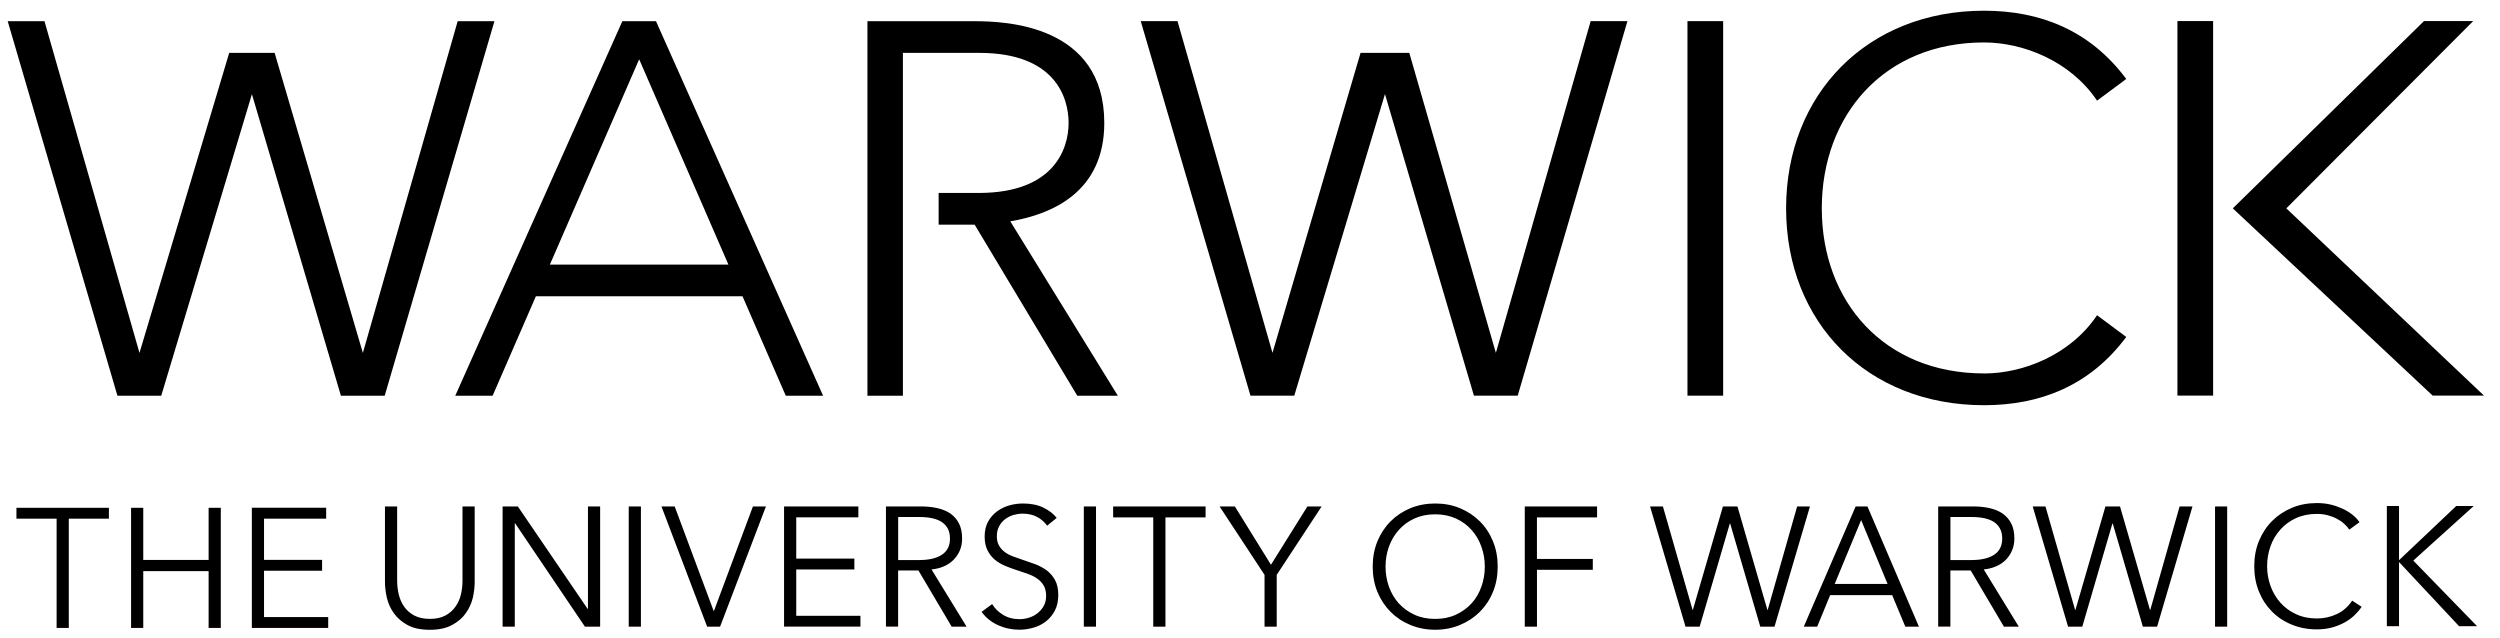
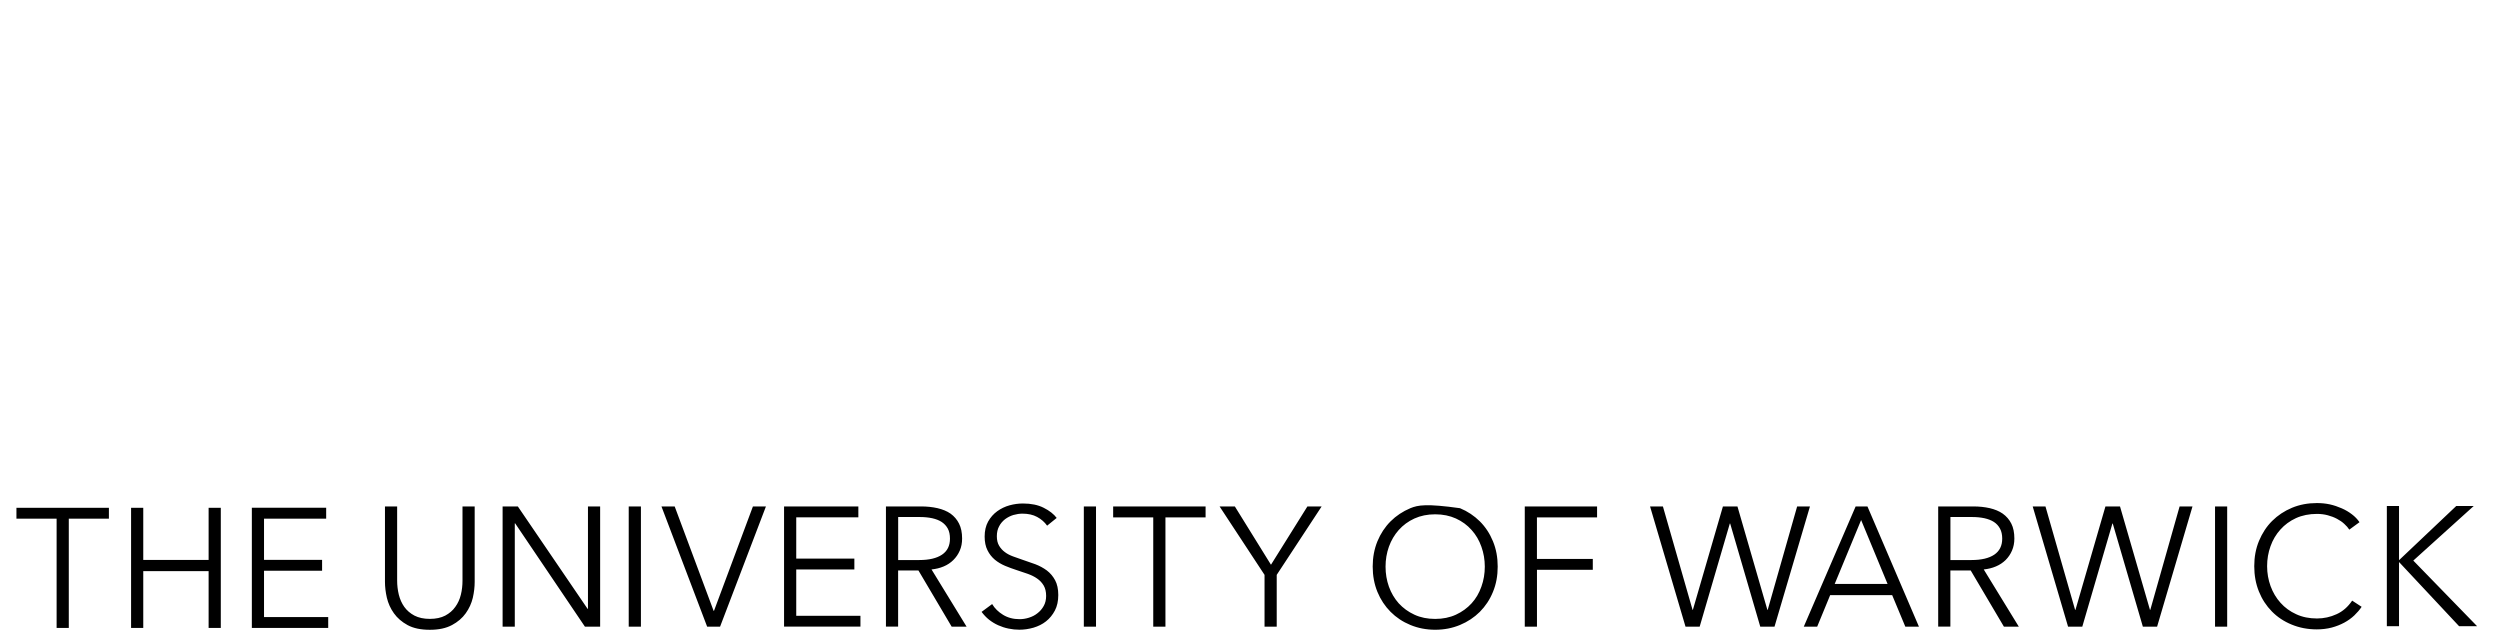
<svg xmlns="http://www.w3.org/2000/svg" width="141" height="36" viewBox="0 0 141 36" fill="none">
  <g clip-path="url(#clip0_398_829)">
-     <path d="M137.201 22.313H140.098L128.949 11.751L139.488 1.189H136.713L125.93 11.751L137.203 22.313H137.201ZM122.807 22.313H124.82V1.187H122.807V22.313ZM111.899 21.061C106.257 21.061 102.749 17.003 102.749 11.751C102.749 6.499 106.257 2.394 111.899 2.394C114.067 2.394 116.749 3.409 118.274 5.677L119.921 4.454C117.878 1.708 115.072 0.604 111.899 0.604C105.311 0.604 100.736 5.306 100.736 11.751C100.736 18.196 105.311 22.854 111.899 22.854C115.072 22.854 117.878 21.75 119.921 19.004L118.274 17.78C116.749 20.047 114.067 21.064 111.899 21.064M95.173 22.316H97.186V1.191H95.173V22.316ZM85.599 22.316L91.788 1.191H89.714L84.367 19.901L79.484 2.981H76.735L71.768 19.901L66.411 1.191H64.337L70.527 22.316H72.997L78.112 5.306L83.13 22.316H85.601H85.599ZM56.982 12.484C59.331 12.085 62.282 10.835 62.282 6.934C62.282 1.384 56.677 1.196 54.969 1.196H48.923V22.32H50.924V2.983H55.241C59.481 2.983 60.269 5.471 60.269 6.934C60.269 8.397 59.45 10.868 55.241 10.882H52.939V12.672H54.971L60.759 22.32H63.047L56.982 12.486V12.484ZM36.995 1.194H35.101L25.677 22.318H27.784L30.224 16.709H41.877L44.317 22.318H46.422L36.997 1.194H36.995ZM31.014 14.922L36.049 3.343L41.082 14.922H31.014ZM2.508 1.194L7.867 19.904L12.927 2.983H15.489L20.466 19.904L25.813 1.194H27.887L21.697 22.318H19.227L14.208 5.311L9.094 22.318H6.623L0.434 1.194" fill="black" />
-     <path d="M135.305 28.54H134.618V35.318H135.305V31.708H135.315L138.693 35.318H139.709L136.11 31.617L139.517 28.54H138.531L135.315 31.586H135.305V28.54ZM132.663 33.874C132.426 34.224 132.135 34.482 131.784 34.64C131.434 34.802 131.063 34.882 130.676 34.882C130.242 34.882 129.855 34.804 129.505 34.642C129.158 34.485 128.863 34.269 128.621 33.998C128.377 33.728 128.191 33.413 128.06 33.056C127.931 32.7 127.865 32.326 127.865 31.931C127.865 31.537 127.929 31.161 128.058 30.806C128.184 30.449 128.37 30.137 128.614 29.867C128.853 29.597 129.149 29.381 129.496 29.221C129.843 29.064 130.237 28.984 130.678 28.984C130.894 28.984 131.096 29.01 131.286 29.061C131.471 29.111 131.647 29.176 131.805 29.261C131.962 29.343 132.103 29.439 132.22 29.55C132.34 29.658 132.431 29.764 132.501 29.872L133.076 29.451C132.961 29.285 132.818 29.134 132.645 29.005C132.473 28.873 132.283 28.761 132.072 28.669C131.859 28.575 131.638 28.5 131.399 28.446C131.157 28.394 130.915 28.373 130.669 28.373C130.167 28.373 129.7 28.46 129.268 28.639C128.837 28.819 128.464 29.068 128.149 29.381C127.833 29.695 127.589 30.074 127.408 30.506C127.227 30.94 127.14 31.415 127.14 31.934C127.14 32.453 127.227 32.925 127.403 33.362C127.577 33.796 127.823 34.17 128.135 34.487C128.445 34.802 128.818 35.051 129.252 35.227C129.684 35.405 130.153 35.497 130.667 35.497C130.969 35.497 131.251 35.462 131.511 35.394C131.769 35.325 132.004 35.231 132.218 35.116C132.429 35.001 132.619 34.865 132.781 34.712C132.943 34.557 133.083 34.395 133.196 34.224L132.663 33.876V33.874ZM125.613 28.566H124.928V35.344H125.613V28.566ZM115.372 28.566H114.645L116.639 35.344H117.441L119.14 29.526H119.159L120.857 35.344H121.66L123.656 28.566H122.929L121.277 34.395H121.258L119.569 28.566H118.746L117.056 34.395H117.035L115.365 28.566H115.372ZM110.004 29.16H111.226C111.48 29.16 111.712 29.183 111.923 29.228C112.129 29.275 112.31 29.343 112.458 29.439C112.606 29.536 112.716 29.658 112.8 29.813C112.883 29.966 112.925 30.154 112.925 30.379C112.925 30.781 112.775 31.081 112.477 31.283C112.176 31.485 111.747 31.586 111.196 31.586H110.004V29.162V29.16ZM110.004 32.176H111.149L113.021 35.344H113.861L111.883 32.117C112.129 32.091 112.359 32.037 112.57 31.946C112.779 31.859 112.962 31.736 113.117 31.586C113.267 31.434 113.389 31.26 113.476 31.055C113.565 30.851 113.61 30.623 113.61 30.374C113.61 30.041 113.554 29.761 113.439 29.533C113.324 29.303 113.162 29.118 112.955 28.97C112.749 28.826 112.502 28.726 112.221 28.66C111.939 28.596 111.63 28.563 111.299 28.563H109.314V35.342H110.001V32.173H110.004V32.176ZM104.969 29.334L106.459 32.934H103.477L104.966 29.334H104.969ZM103.221 33.566H106.719L107.46 35.344H108.228L105.325 28.566H104.657L101.733 35.344H102.489L103.221 33.566ZM93.789 28.566H93.064L95.063 35.344H95.861L97.562 29.526H97.581L99.279 35.344H100.082L102.081 28.566H101.358L99.699 34.395H99.68L97.993 28.566H97.172L95.478 34.395H95.46L93.789 28.566ZM86.683 32.138H89.834V31.523H86.683V29.181H90.075V28.566H85.997V35.344H86.685V32.138H86.683ZM83.55 33.089C83.424 33.446 83.243 33.759 82.999 34.027C82.757 34.292 82.462 34.508 82.115 34.668C81.767 34.828 81.375 34.907 80.944 34.907C80.512 34.907 80.12 34.83 79.773 34.668C79.423 34.508 79.135 34.294 78.888 34.027C78.649 33.759 78.464 33.446 78.335 33.089C78.208 32.732 78.145 32.357 78.145 31.96C78.145 31.563 78.208 31.189 78.335 30.832C78.464 30.475 78.649 30.163 78.888 29.893C79.132 29.62 79.423 29.404 79.773 29.244C80.12 29.087 80.507 29.007 80.944 29.007C81.38 29.007 81.767 29.087 82.115 29.244C82.462 29.404 82.757 29.618 82.999 29.893C83.243 30.163 83.424 30.475 83.55 30.832C83.679 31.189 83.743 31.567 83.743 31.96C83.743 32.352 83.679 32.732 83.55 33.089ZM84.203 30.529C84.027 30.097 83.778 29.719 83.463 29.404C83.144 29.09 82.776 28.841 82.344 28.662C81.917 28.484 81.448 28.397 80.946 28.397C80.444 28.397 79.975 28.486 79.545 28.662C79.116 28.843 78.743 29.09 78.429 29.404C78.114 29.719 77.865 30.097 77.687 30.529C77.509 30.964 77.42 31.438 77.42 31.955C77.42 32.472 77.509 32.949 77.687 33.383C77.865 33.818 78.114 34.191 78.429 34.508C78.743 34.823 79.116 35.072 79.545 35.248C79.975 35.426 80.442 35.518 80.946 35.518C81.451 35.518 81.915 35.426 82.344 35.248C82.776 35.069 83.144 34.823 83.463 34.508C83.778 34.189 84.027 33.818 84.203 33.383C84.383 32.949 84.47 32.474 84.47 31.955C84.47 31.436 84.383 30.964 84.203 30.529ZM72.007 32.422L74.539 28.566H73.736L71.683 31.852L69.647 28.566H68.786L71.32 32.422V35.344H72.007V32.422ZM65.731 29.181H67.995V28.566H62.782V29.181H65.043V35.344H65.731V29.181ZM61.815 28.566H61.128V35.344H61.815V28.566ZM59.603 29.219C59.438 28.998 59.192 28.803 58.868 28.641C58.547 28.477 58.153 28.397 57.695 28.397C57.449 28.397 57.193 28.43 56.94 28.5C56.686 28.57 56.452 28.683 56.243 28.834C56.032 28.988 55.861 29.181 55.729 29.418C55.6 29.653 55.534 29.933 55.534 30.262C55.534 30.567 55.588 30.825 55.694 31.034C55.797 31.246 55.938 31.422 56.109 31.567C56.28 31.708 56.475 31.823 56.691 31.915C56.909 32.004 57.13 32.087 57.35 32.157C57.569 32.225 57.773 32.298 57.97 32.366C58.169 32.439 58.343 32.523 58.493 32.629C58.648 32.735 58.77 32.866 58.864 33.024C58.955 33.179 59.002 33.374 59.002 33.611C59.002 33.827 58.955 34.02 58.864 34.179C58.772 34.344 58.655 34.48 58.509 34.59C58.369 34.703 58.209 34.783 58.028 34.839C57.848 34.896 57.676 34.921 57.503 34.921C57.146 34.921 56.839 34.839 56.571 34.675C56.309 34.515 56.102 34.313 55.957 34.069L55.361 34.51C55.485 34.675 55.623 34.823 55.781 34.95C55.943 35.076 56.114 35.182 56.299 35.264C56.482 35.346 56.675 35.41 56.881 35.452C57.083 35.495 57.289 35.516 57.491 35.516C57.758 35.516 58.026 35.476 58.289 35.401C58.554 35.321 58.791 35.206 58.995 35.044C59.199 34.884 59.366 34.679 59.495 34.435C59.624 34.191 59.687 33.895 59.687 33.559C59.687 33.223 59.626 32.941 59.507 32.723C59.387 32.5 59.23 32.317 59.04 32.173C58.847 32.032 58.634 31.915 58.394 31.823C58.16 31.736 57.92 31.654 57.688 31.577C57.496 31.511 57.315 31.448 57.142 31.384C56.965 31.319 56.808 31.241 56.677 31.14C56.538 31.039 56.431 30.917 56.349 30.778C56.264 30.637 56.222 30.459 56.222 30.243C56.222 30.027 56.264 29.839 56.353 29.679C56.435 29.519 56.553 29.388 56.689 29.28C56.832 29.176 56.987 29.097 57.156 29.045C57.331 28.996 57.498 28.97 57.665 28.97C57.989 28.97 58.265 29.031 58.493 29.155C58.725 29.28 58.913 29.444 59.058 29.648L59.6 29.209V29.219H59.603ZM50.657 29.16H51.879C52.132 29.16 52.365 29.183 52.576 29.228C52.785 29.275 52.963 29.343 53.111 29.439C53.256 29.536 53.371 29.658 53.456 29.813C53.538 29.966 53.578 30.154 53.578 30.379C53.578 30.781 53.43 31.081 53.13 31.283C52.829 31.485 52.404 31.586 51.851 31.586H50.657V29.162V29.16ZM50.657 32.176H51.801L53.674 35.344H54.516L52.538 32.117C52.785 32.091 53.012 32.037 53.226 31.946C53.434 31.859 53.617 31.736 53.768 31.586C53.922 31.434 54.042 31.26 54.131 31.055C54.221 30.851 54.263 30.623 54.263 30.374C54.263 30.041 54.206 29.761 54.091 29.533C53.977 29.303 53.815 29.118 53.613 28.97C53.404 28.826 53.158 28.726 52.874 28.66C52.59 28.596 52.282 28.563 51.952 28.563H49.967V35.342H50.654V32.173H50.657V32.176ZM44.908 32.117H48.186V31.504H44.908V29.179H48.411V28.563H44.221V35.342H48.529V34.731H44.908V32.115V32.117ZM38.053 28.566H37.307L39.883 35.344H40.612L43.198 28.566H42.464L40.268 34.454H40.249L38.053 28.566ZM36.148 28.566H35.46V35.344H36.148V28.566ZM29.205 28.566H28.347V35.344H29.034V29.515H29.053L32.99 35.344H33.848V28.566H33.161V34.341H33.142L29.208 28.566H29.205ZM25.489 35.255C25.817 35.079 26.076 34.858 26.268 34.588C26.458 34.322 26.592 34.031 26.667 33.714C26.739 33.397 26.772 33.099 26.772 32.817V28.566H26.085V32.742C26.085 33.014 26.057 33.282 25.993 33.54C25.93 33.799 25.824 34.031 25.679 34.228C25.538 34.431 25.346 34.593 25.113 34.719C24.877 34.842 24.586 34.905 24.243 34.905C23.901 34.905 23.612 34.842 23.373 34.719C23.136 34.593 22.948 34.431 22.802 34.228C22.662 34.031 22.558 33.799 22.493 33.54C22.43 33.282 22.399 33.014 22.399 32.742V28.566H21.712V32.817C21.712 33.099 21.747 33.397 21.819 33.714C21.895 34.031 22.026 34.322 22.216 34.588C22.408 34.858 22.666 35.079 22.988 35.255C23.312 35.431 23.729 35.52 24.241 35.52C24.752 35.52 25.158 35.431 25.487 35.255M14.891 32.19H18.166V31.577H14.891V29.252H18.396V28.636H14.204V35.415H18.511V34.804H14.891V32.188V32.19ZM7.393 35.417H8.08V32.211H11.766V35.417H12.453V28.639H11.766V31.579H8.08V28.639H7.393V35.417ZM0.929 28.639H6.142V29.254H3.88V35.417H3.193V29.254H0.927V28.639H0.929Z" fill="black" />
+     <path d="M135.305 28.54H134.618V35.318H135.305V31.708H135.315L138.693 35.318H139.709L136.11 31.617L139.517 28.54H138.531L135.315 31.586H135.305V28.54ZM132.663 33.874C132.426 34.224 132.135 34.482 131.784 34.64C131.434 34.802 131.063 34.882 130.676 34.882C130.242 34.882 129.855 34.804 129.505 34.642C129.158 34.485 128.863 34.269 128.621 33.998C128.377 33.728 128.191 33.413 128.06 33.056C127.931 32.7 127.865 32.326 127.865 31.931C127.865 31.537 127.929 31.161 128.058 30.806C128.184 30.449 128.37 30.137 128.614 29.867C128.853 29.597 129.149 29.381 129.496 29.221C129.843 29.064 130.237 28.984 130.678 28.984C130.894 28.984 131.096 29.01 131.286 29.061C131.471 29.111 131.647 29.176 131.805 29.261C131.962 29.343 132.103 29.439 132.22 29.55C132.34 29.658 132.431 29.764 132.501 29.872L133.076 29.451C132.961 29.285 132.818 29.134 132.645 29.005C132.473 28.873 132.283 28.761 132.072 28.669C131.859 28.575 131.638 28.5 131.399 28.446C131.157 28.394 130.915 28.373 130.669 28.373C130.167 28.373 129.7 28.46 129.268 28.639C128.837 28.819 128.464 29.068 128.149 29.381C127.833 29.695 127.589 30.074 127.408 30.506C127.227 30.94 127.14 31.415 127.14 31.934C127.14 32.453 127.227 32.925 127.403 33.362C127.577 33.796 127.823 34.17 128.135 34.487C128.445 34.802 128.818 35.051 129.252 35.227C129.684 35.405 130.153 35.497 130.667 35.497C130.969 35.497 131.251 35.462 131.511 35.394C131.769 35.325 132.004 35.231 132.218 35.116C132.429 35.001 132.619 34.865 132.781 34.712C132.943 34.557 133.083 34.395 133.196 34.224L132.663 33.876V33.874ZM125.613 28.566H124.928V35.344H125.613V28.566ZM115.372 28.566H114.645L116.639 35.344H117.441L119.14 29.526H119.159L120.857 35.344H121.66L123.656 28.566H122.929L121.277 34.395H121.258L119.569 28.566H118.746L117.056 34.395H117.035L115.365 28.566H115.372ZM110.004 29.16H111.226C111.48 29.16 111.712 29.183 111.923 29.228C112.129 29.275 112.31 29.343 112.458 29.439C112.606 29.536 112.716 29.658 112.8 29.813C112.883 29.966 112.925 30.154 112.925 30.379C112.925 30.781 112.775 31.081 112.477 31.283C112.176 31.485 111.747 31.586 111.196 31.586H110.004V29.162V29.16ZM110.004 32.176H111.149L113.021 35.344H113.861L111.883 32.117C112.129 32.091 112.359 32.037 112.57 31.946C112.779 31.859 112.962 31.736 113.117 31.586C113.267 31.434 113.389 31.26 113.476 31.055C113.565 30.851 113.61 30.623 113.61 30.374C113.61 30.041 113.554 29.761 113.439 29.533C113.324 29.303 113.162 29.118 112.955 28.97C112.749 28.826 112.502 28.726 112.221 28.66C111.939 28.596 111.63 28.563 111.299 28.563H109.314V35.342H110.001V32.173H110.004V32.176ZM104.969 29.334L106.459 32.934H103.477L104.966 29.334H104.969ZM103.221 33.566H106.719L107.46 35.344H108.228L105.325 28.566H104.657L101.733 35.344H102.489L103.221 33.566ZM93.789 28.566H93.064L95.063 35.344H95.861L97.562 29.526H97.581L99.279 35.344H100.082L102.081 28.566H101.358L99.699 34.395H99.68L97.993 28.566H97.172L95.478 34.395H95.46L93.789 28.566ZM86.683 32.138H89.834V31.523H86.683V29.181H90.075V28.566H85.997V35.344H86.685V32.138H86.683ZM83.55 33.089C83.424 33.446 83.243 33.759 82.999 34.027C82.757 34.292 82.462 34.508 82.115 34.668C81.767 34.828 81.375 34.907 80.944 34.907C80.512 34.907 80.12 34.83 79.773 34.668C79.423 34.508 79.135 34.294 78.888 34.027C78.649 33.759 78.464 33.446 78.335 33.089C78.208 32.732 78.145 32.357 78.145 31.96C78.145 31.563 78.208 31.189 78.335 30.832C78.464 30.475 78.649 30.163 78.888 29.893C79.132 29.62 79.423 29.404 79.773 29.244C80.12 29.087 80.507 29.007 80.944 29.007C81.38 29.007 81.767 29.087 82.115 29.244C82.462 29.404 82.757 29.618 82.999 29.893C83.243 30.163 83.424 30.475 83.55 30.832C83.679 31.189 83.743 31.567 83.743 31.96C83.743 32.352 83.679 32.732 83.55 33.089ZM84.203 30.529C84.027 30.097 83.778 29.719 83.463 29.404C83.144 29.09 82.776 28.841 82.344 28.662C80.444 28.397 79.975 28.486 79.545 28.662C79.116 28.843 78.743 29.09 78.429 29.404C78.114 29.719 77.865 30.097 77.687 30.529C77.509 30.964 77.42 31.438 77.42 31.955C77.42 32.472 77.509 32.949 77.687 33.383C77.865 33.818 78.114 34.191 78.429 34.508C78.743 34.823 79.116 35.072 79.545 35.248C79.975 35.426 80.442 35.518 80.946 35.518C81.451 35.518 81.915 35.426 82.344 35.248C82.776 35.069 83.144 34.823 83.463 34.508C83.778 34.189 84.027 33.818 84.203 33.383C84.383 32.949 84.47 32.474 84.47 31.955C84.47 31.436 84.383 30.964 84.203 30.529ZM72.007 32.422L74.539 28.566H73.736L71.683 31.852L69.647 28.566H68.786L71.32 32.422V35.344H72.007V32.422ZM65.731 29.181H67.995V28.566H62.782V29.181H65.043V35.344H65.731V29.181ZM61.815 28.566H61.128V35.344H61.815V28.566ZM59.603 29.219C59.438 28.998 59.192 28.803 58.868 28.641C58.547 28.477 58.153 28.397 57.695 28.397C57.449 28.397 57.193 28.43 56.94 28.5C56.686 28.57 56.452 28.683 56.243 28.834C56.032 28.988 55.861 29.181 55.729 29.418C55.6 29.653 55.534 29.933 55.534 30.262C55.534 30.567 55.588 30.825 55.694 31.034C55.797 31.246 55.938 31.422 56.109 31.567C56.28 31.708 56.475 31.823 56.691 31.915C56.909 32.004 57.13 32.087 57.35 32.157C57.569 32.225 57.773 32.298 57.97 32.366C58.169 32.439 58.343 32.523 58.493 32.629C58.648 32.735 58.77 32.866 58.864 33.024C58.955 33.179 59.002 33.374 59.002 33.611C59.002 33.827 58.955 34.02 58.864 34.179C58.772 34.344 58.655 34.48 58.509 34.59C58.369 34.703 58.209 34.783 58.028 34.839C57.848 34.896 57.676 34.921 57.503 34.921C57.146 34.921 56.839 34.839 56.571 34.675C56.309 34.515 56.102 34.313 55.957 34.069L55.361 34.51C55.485 34.675 55.623 34.823 55.781 34.95C55.943 35.076 56.114 35.182 56.299 35.264C56.482 35.346 56.675 35.41 56.881 35.452C57.083 35.495 57.289 35.516 57.491 35.516C57.758 35.516 58.026 35.476 58.289 35.401C58.554 35.321 58.791 35.206 58.995 35.044C59.199 34.884 59.366 34.679 59.495 34.435C59.624 34.191 59.687 33.895 59.687 33.559C59.687 33.223 59.626 32.941 59.507 32.723C59.387 32.5 59.23 32.317 59.04 32.173C58.847 32.032 58.634 31.915 58.394 31.823C58.16 31.736 57.92 31.654 57.688 31.577C57.496 31.511 57.315 31.448 57.142 31.384C56.965 31.319 56.808 31.241 56.677 31.14C56.538 31.039 56.431 30.917 56.349 30.778C56.264 30.637 56.222 30.459 56.222 30.243C56.222 30.027 56.264 29.839 56.353 29.679C56.435 29.519 56.553 29.388 56.689 29.28C56.832 29.176 56.987 29.097 57.156 29.045C57.331 28.996 57.498 28.97 57.665 28.97C57.989 28.97 58.265 29.031 58.493 29.155C58.725 29.28 58.913 29.444 59.058 29.648L59.6 29.209V29.219H59.603ZM50.657 29.16H51.879C52.132 29.16 52.365 29.183 52.576 29.228C52.785 29.275 52.963 29.343 53.111 29.439C53.256 29.536 53.371 29.658 53.456 29.813C53.538 29.966 53.578 30.154 53.578 30.379C53.578 30.781 53.43 31.081 53.13 31.283C52.829 31.485 52.404 31.586 51.851 31.586H50.657V29.162V29.16ZM50.657 32.176H51.801L53.674 35.344H54.516L52.538 32.117C52.785 32.091 53.012 32.037 53.226 31.946C53.434 31.859 53.617 31.736 53.768 31.586C53.922 31.434 54.042 31.26 54.131 31.055C54.221 30.851 54.263 30.623 54.263 30.374C54.263 30.041 54.206 29.761 54.091 29.533C53.977 29.303 53.815 29.118 53.613 28.97C53.404 28.826 53.158 28.726 52.874 28.66C52.59 28.596 52.282 28.563 51.952 28.563H49.967V35.342H50.654V32.173H50.657V32.176ZM44.908 32.117H48.186V31.504H44.908V29.179H48.411V28.563H44.221V35.342H48.529V34.731H44.908V32.115V32.117ZM38.053 28.566H37.307L39.883 35.344H40.612L43.198 28.566H42.464L40.268 34.454H40.249L38.053 28.566ZM36.148 28.566H35.46V35.344H36.148V28.566ZM29.205 28.566H28.347V35.344H29.034V29.515H29.053L32.99 35.344H33.848V28.566H33.161V34.341H33.142L29.208 28.566H29.205ZM25.489 35.255C25.817 35.079 26.076 34.858 26.268 34.588C26.458 34.322 26.592 34.031 26.667 33.714C26.739 33.397 26.772 33.099 26.772 32.817V28.566H26.085V32.742C26.085 33.014 26.057 33.282 25.993 33.54C25.93 33.799 25.824 34.031 25.679 34.228C25.538 34.431 25.346 34.593 25.113 34.719C24.877 34.842 24.586 34.905 24.243 34.905C23.901 34.905 23.612 34.842 23.373 34.719C23.136 34.593 22.948 34.431 22.802 34.228C22.662 34.031 22.558 33.799 22.493 33.54C22.43 33.282 22.399 33.014 22.399 32.742V28.566H21.712V32.817C21.712 33.099 21.747 33.397 21.819 33.714C21.895 34.031 22.026 34.322 22.216 34.588C22.408 34.858 22.666 35.079 22.988 35.255C23.312 35.431 23.729 35.52 24.241 35.52C24.752 35.52 25.158 35.431 25.487 35.255M14.891 32.19H18.166V31.577H14.891V29.252H18.396V28.636H14.204V35.415H18.511V34.804H14.891V32.188V32.19ZM7.393 35.417H8.08V32.211H11.766V35.417H12.453V28.639H11.766V31.579H8.08V28.639H7.393V35.417ZM0.929 28.639H6.142V29.254H3.88V35.417H3.193V29.254H0.927V28.639H0.929Z" fill="black" />
  </g>
  <defs>
    <clipPath id="clip0_398_829">
      <rect width="139.665" height="34.916" fill="white" transform="translate(0.434 0.604)" />
    </clipPath>
  </defs>
</svg>